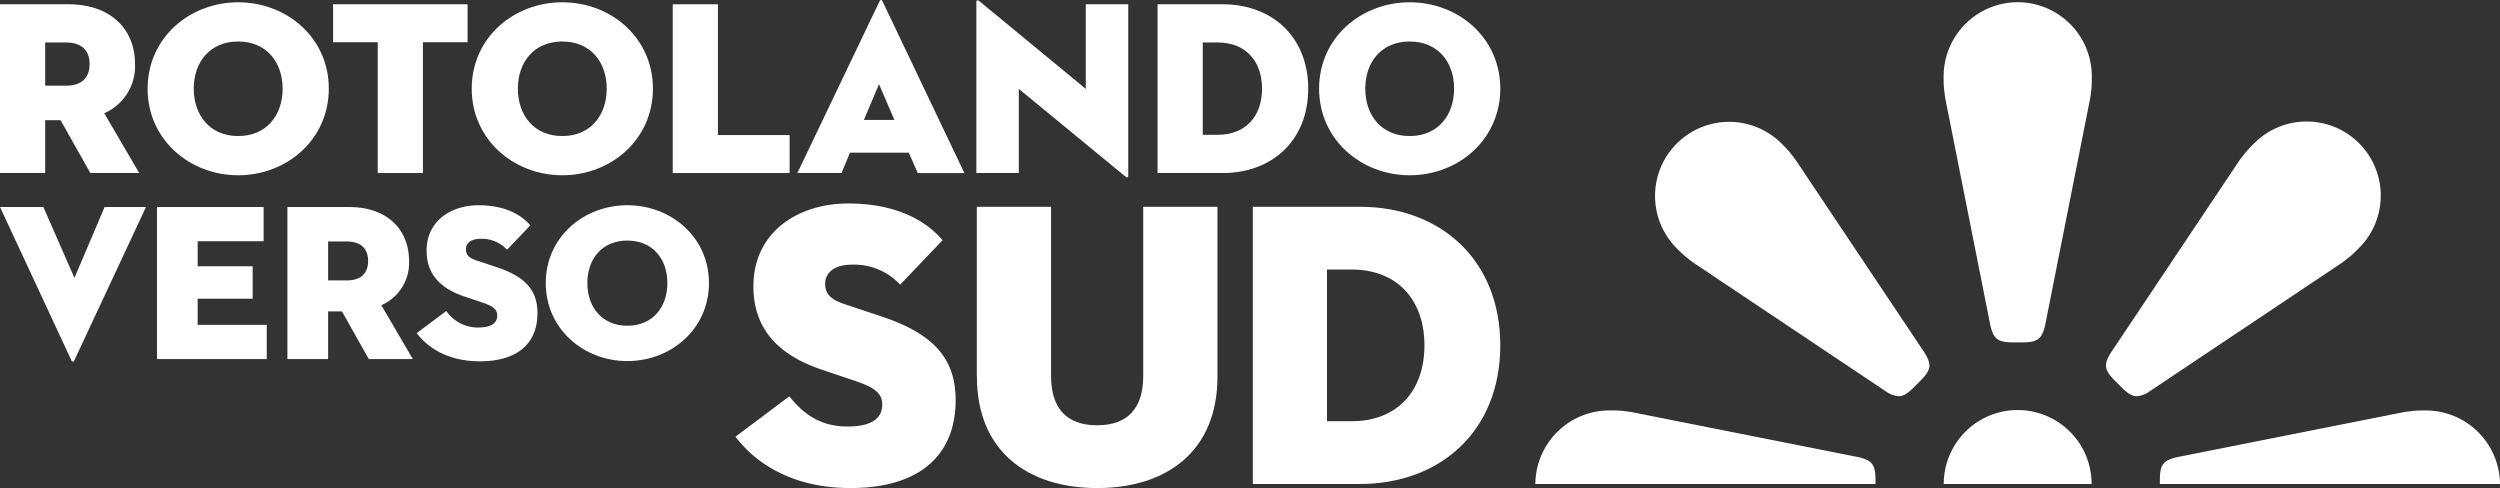
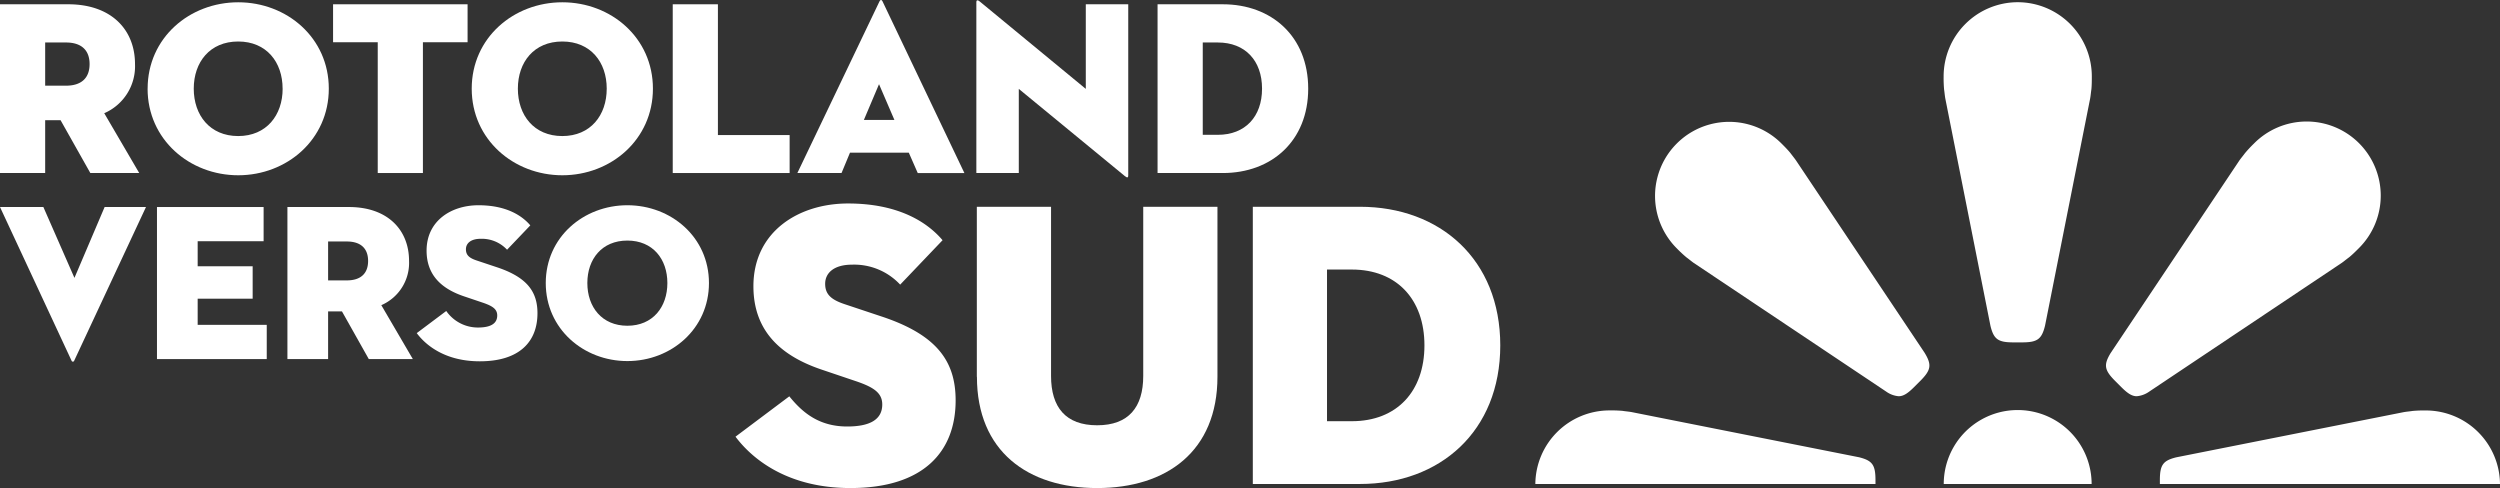
<svg xmlns="http://www.w3.org/2000/svg" width="320" height="62.472" viewBox="0 0 320 62.472">
  <rect x="0" y="0" width="320" height="62.472" fill="#333333" stroke="none" />
  <defs>
    <clipPath id="clip-path">
      <rect id="Rettangolo_2" data-name="Rettangolo 2" width="320" height="62.472" fill="#fff" />
    </clipPath>
  </defs>
  <g id="Raggruppa_280" data-name="Raggruppa 280" transform="translate(-111 -69)">
    <g id="Raggruppa_2" data-name="Raggruppa 2" transform="translate(111 69)">
      <g id="Raggruppa_1" data-name="Raggruppa 1" transform="translate(0 0)" clip-path="url(#clip-path)">
        <path id="Tracciato_1" data-name="Tracciato 1" d="M391.019.436h-.052a9.5,9.5,0,0,0-9.458,9.518,16.02,16.02,0,0,0,.063,1.686c.023.135.041.3.061.466.026.22.053.452.091.658l5.78,29.1c.423,1.718.974,2.113,2.948,2.113h1.084c1.975,0,2.526-.4,2.955-2.145l5.772-29.067c.037-.2.065-.433.091-.652.02-.17.038-.334.07-.526.053-.563.053-1.105.053-1.667A9.493,9.493,0,0,0,391.019.436" transform="translate(-132.725 -0.152)" fill="#fff" />
        <path id="Tracciato_2" data-name="Tracciato 2" d="M342.891,28.839c-.121-.173-.265-.357-.4-.533-.1-.132-.205-.26-.317-.414-.36-.436-.743-.819-1.141-1.217a9.483,9.483,0,1,0-13.385,13.439,16.227,16.227,0,0,0,1.234,1.148c.113.08.243.183.378.289.173.136.353.278.523.4l24.664,16.489a3.2,3.2,0,0,0,1.589.592c.621,0,1.185-.377,1.989-1.182l.767-.767c1.4-1.4,1.506-2.065.572-3.606Z" transform="translate(-113.01 -8.314)" fill="#fff" />
        <path id="Tracciato_3" data-name="Tracciato 3" d="M457.975,80.572a15.425,15.425,0,0,0-1.686.061c-.136.024-.3.043-.47.063-.219.025-.448.053-.652.089l-29.1,5.78c-1.718.423-2.113.974-2.113,2.948v.466h43.537a9.5,9.5,0,0,0-9.516-9.408" transform="translate(-147.491 -28.031)" fill="#fff" />
        <path id="Tracciato_4" data-name="Tracciato 4" d="M342.762,86.547l-29.068-5.773c-.207-.037-.438-.065-.659-.091-.168-.02-.331-.038-.519-.069a16.2,16.2,0,0,0-1.667-.054,9.492,9.492,0,0,0-9.48,9.416h43.538V89.5c0-1.974-.395-2.525-2.145-2.955" transform="translate(-104.845 -28.026)" fill="#fff" />
        <path id="Tracciato_5" data-name="Tracciato 5" d="M444.093,41.561c.135-.106.265-.209.423-.323.436-.359.819-.743,1.217-1.141a9.483,9.483,0,1,0-13.446-13.375,16,16,0,0,0-1.14,1.227c-.079.112-.181.241-.288.375-.136.173-.279.355-.4.526L413.971,53.512c-.916,1.514-.805,2.183.589,3.577l.768.768c.8.8,1.362,1.178,1.986,1.178a3.261,3.261,0,0,0,1.62-.606L443.57,41.958c.17-.119.35-.261.523-.4" transform="translate(-143.812 -8.318)" fill="#fff" />
        <path id="Tracciato_6" data-name="Tracciato 6" d="M381.531,89.951a9.464,9.464,0,1,1,18.929,0Z" transform="translate(-132.732 -28.001)" fill="#fff" />
        <path id="Tracciato_7" data-name="Tracciato 7" d="M5.782,22.441H0V.841H8.736c5.5,0,8.545,3.24,8.545,7.655a6.546,6.546,0,0,1-3.939,6.289l4.479,7.656H11.563L7.751,15.675H5.782ZM8.45,11.26c1.969,0,3.017-.984,3.017-2.764S10.419,5.732,8.45,5.732H5.782V11.26Z" transform="translate(0 -0.293)" fill="#fff" />
        <path id="Tracciato_8" data-name="Tracciato 8" d="M28.979,11.505C28.979,4.993,34.347.45,40.574.45S52.169,4.993,52.169,11.505,46.8,22.591,40.574,22.591s-11.6-4.574-11.6-11.086m17.281,0c0-3.4-2.065-6.036-5.686-6.036s-5.687,2.637-5.687,6.036,2.065,6.067,5.687,6.067S46.26,14.9,46.26,11.505" transform="translate(-10.082 -0.157)" fill="#fff" />
        <path id="Tracciato_9" data-name="Tracciato 9" d="M71.094,5.7H65.377V.841H82.594V5.7H76.876v16.74H71.094Z" transform="translate(-22.744 -0.293)" fill="#fff" />
        <path id="Tracciato_10" data-name="Tracciato 10" d="M92.593,11.505c0-6.513,5.368-11.055,11.6-11.055s11.594,4.543,11.594,11.055-5.368,11.086-11.594,11.086-11.6-4.574-11.6-11.086m17.281,0c0-3.4-2.065-6.036-5.686-6.036S98.5,8.106,98.5,11.505s2.065,6.067,5.687,6.067,5.686-2.668,5.686-6.067" transform="translate(-32.213 -0.157)" fill="#fff" />
        <path id="Tracciato_11" data-name="Tracciato 11" d="M132.049.841h5.782v16.74h9.18v4.86H132.049Z" transform="translate(-45.939 -0.293)" fill="#fff" />
        <path id="Tracciato_12" data-name="Tracciato 12" d="M170.777,19.544h-7.529l-1.08,2.6h-5.654L167.029.167c.1-.222.286-.222.381,0l10.483,21.982h-5.972Zm-5.75-4.193h3.907l-1.969-4.575Z" transform="translate(-54.45 0)" fill="#fff" />
        <path id="Tracciato_13" data-name="Tracciato 13" d="M197.078,11.4V22.171h-5.433V.284c0-.19.1-.349.445-.063L205.654,11.4V.571h5.433V22.49c0,.254-.1.35-.445.063Z" transform="translate(-66.672 -0.023)" fill="#fff" />
        <path id="Tracciato_14" data-name="Tracciato 14" d="M227.215.841h8.355c6.226,0,10.927,4.1,10.927,10.8s-4.7,10.8-10.927,10.8h-8.355Zm7.72,16.708c3.494,0,5.654-2.319,5.654-5.908s-2.16-5.909-5.654-5.909H233V17.549Z" transform="translate(-79.047 -0.293)" fill="#fff" />
-         <path id="Tracciato_15" data-name="Tracciato 15" d="M258.922,11.505c0-6.513,5.368-11.055,11.6-11.055s11.594,4.543,11.594,11.055-5.369,11.086-11.594,11.086-11.6-4.574-11.6-11.086m17.281,0c0-3.4-2.065-6.036-5.686-6.036s-5.686,2.637-5.686,6.036,2.065,6.067,5.686,6.067S276.2,14.9,276.2,11.505" transform="translate(-90.077 -0.157)" fill="#fff" />
        <path id="Tracciato_16" data-name="Tracciato 16" d="M9.5,60.3a.179.179,0,0,1-.344,0L0,40.637H5.551l3.978,9.071,3.863-9.071h5.294Z" transform="translate(0 -14.138)" fill="#fff" />
        <path id="Tracciato_17" data-name="Tracciato 17" d="M30.813,40.637H44.462v4.378H36.021v3.206H43.06V52.37H36.021v3.348h8.842V60.1H30.813Z" transform="translate(-10.72 -14.138)" fill="#fff" />
        <path id="Tracciato_18" data-name="Tracciato 18" d="M61.625,60.1H56.417V40.637h7.869c4.951,0,7.7,2.919,7.7,6.9A5.9,5.9,0,0,1,68.435,53.2l4.035,6.9H66.832L63.4,54H61.625Zm2.4-10.072c1.774,0,2.719-.887,2.719-2.489s-.944-2.49-2.719-2.49h-2.4v4.979Z" transform="translate(-19.627 -14.138)" fill="#fff" />
        <path id="Tracciato_19" data-name="Tracciato 19" d="M81.8,56.654l3.777-2.832a4.923,4.923,0,0,0,4.063,2.117c1.545,0,2.461-.457,2.461-1.545,0-.829-.63-1.229-1.917-1.659l-2.289-.773c-2.833-.944-4.836-2.661-4.836-5.866,0-3.834,3.176-5.808,6.639-5.808,3.433,0,5.493,1.23,6.638,2.575l-2.976,3.119a4.413,4.413,0,0,0-3.377-1.4c-1.259,0-1.888.573-1.888,1.345,0,.744.429,1.116,1.373,1.431l2.576.859c3.891,1.288,5.208,3.147,5.208,5.894,0,3.577-2.232,6.152-7.382,6.152-4.379,0-6.869-2-8.07-3.605" transform="translate(-28.456 -14.016)" fill="#fff" />
        <path id="Tracciato_20" data-name="Tracciato 20" d="M107.126,50.244c0-5.866,4.836-9.958,10.445-9.958s10.445,4.091,10.445,9.958-4.836,9.988-10.445,9.988-10.445-4.121-10.445-9.988m15.567,0c0-3.061-1.86-5.437-5.122-5.437s-5.122,2.376-5.122,5.437,1.86,5.466,5.122,5.466,5.122-2.4,5.122-5.466" transform="translate(-37.269 -14.015)" fill="#fff" />
        <path id="Tracciato_21" data-name="Tracciato 21" d="M144.369,69.794l6.888-5.166c1.722,2.14,3.861,3.862,7.41,3.862,2.818,0,4.487-.835,4.487-2.818,0-1.513-1.148-2.243-3.5-3.026l-4.174-1.41c-5.166-1.722-8.818-4.852-8.818-10.7,0-6.992,5.792-10.592,12.106-10.592,6.262,0,10.019,2.244,12.106,4.7l-5.427,5.687a8.046,8.046,0,0,0-6.157-2.557c-2.3,0-3.444,1.044-3.444,2.452,0,1.358.783,2.035,2.5,2.609l4.7,1.566c7.1,2.348,9.5,5.739,9.5,10.748,0,6.524-4.07,11.219-13.463,11.219-7.984,0-12.523-3.652-14.715-6.575" transform="translate(-50.225 -13.898)" fill="#fff" />
        <path id="Tracciato_22" data-name="Tracciato 22" d="M191.739,62.347V40.588h9.5V62.242c0,4.018,1.879,6.314,5.9,6.314s5.9-2.3,5.9-6.314V40.588h9.5V62.347c0,9.549-6.522,14.245-15.393,14.245s-15.394-4.7-15.394-14.245" transform="translate(-66.705 -14.121)" fill="#fff" />
        <path id="Tracciato_23" data-name="Tracciato 23" d="M245.911,40.588h13.724c10.227,0,17.951,6.731,17.951,17.741S269.862,76.07,259.635,76.07H245.911Zm12.68,27.447c5.739,0,9.288-3.81,9.288-9.706s-3.549-9.706-9.288-9.706h-3.183V68.035Z" transform="translate(-85.551 -14.121)" fill="#fff" />
      </g>
    </g>
  </g>
</svg>